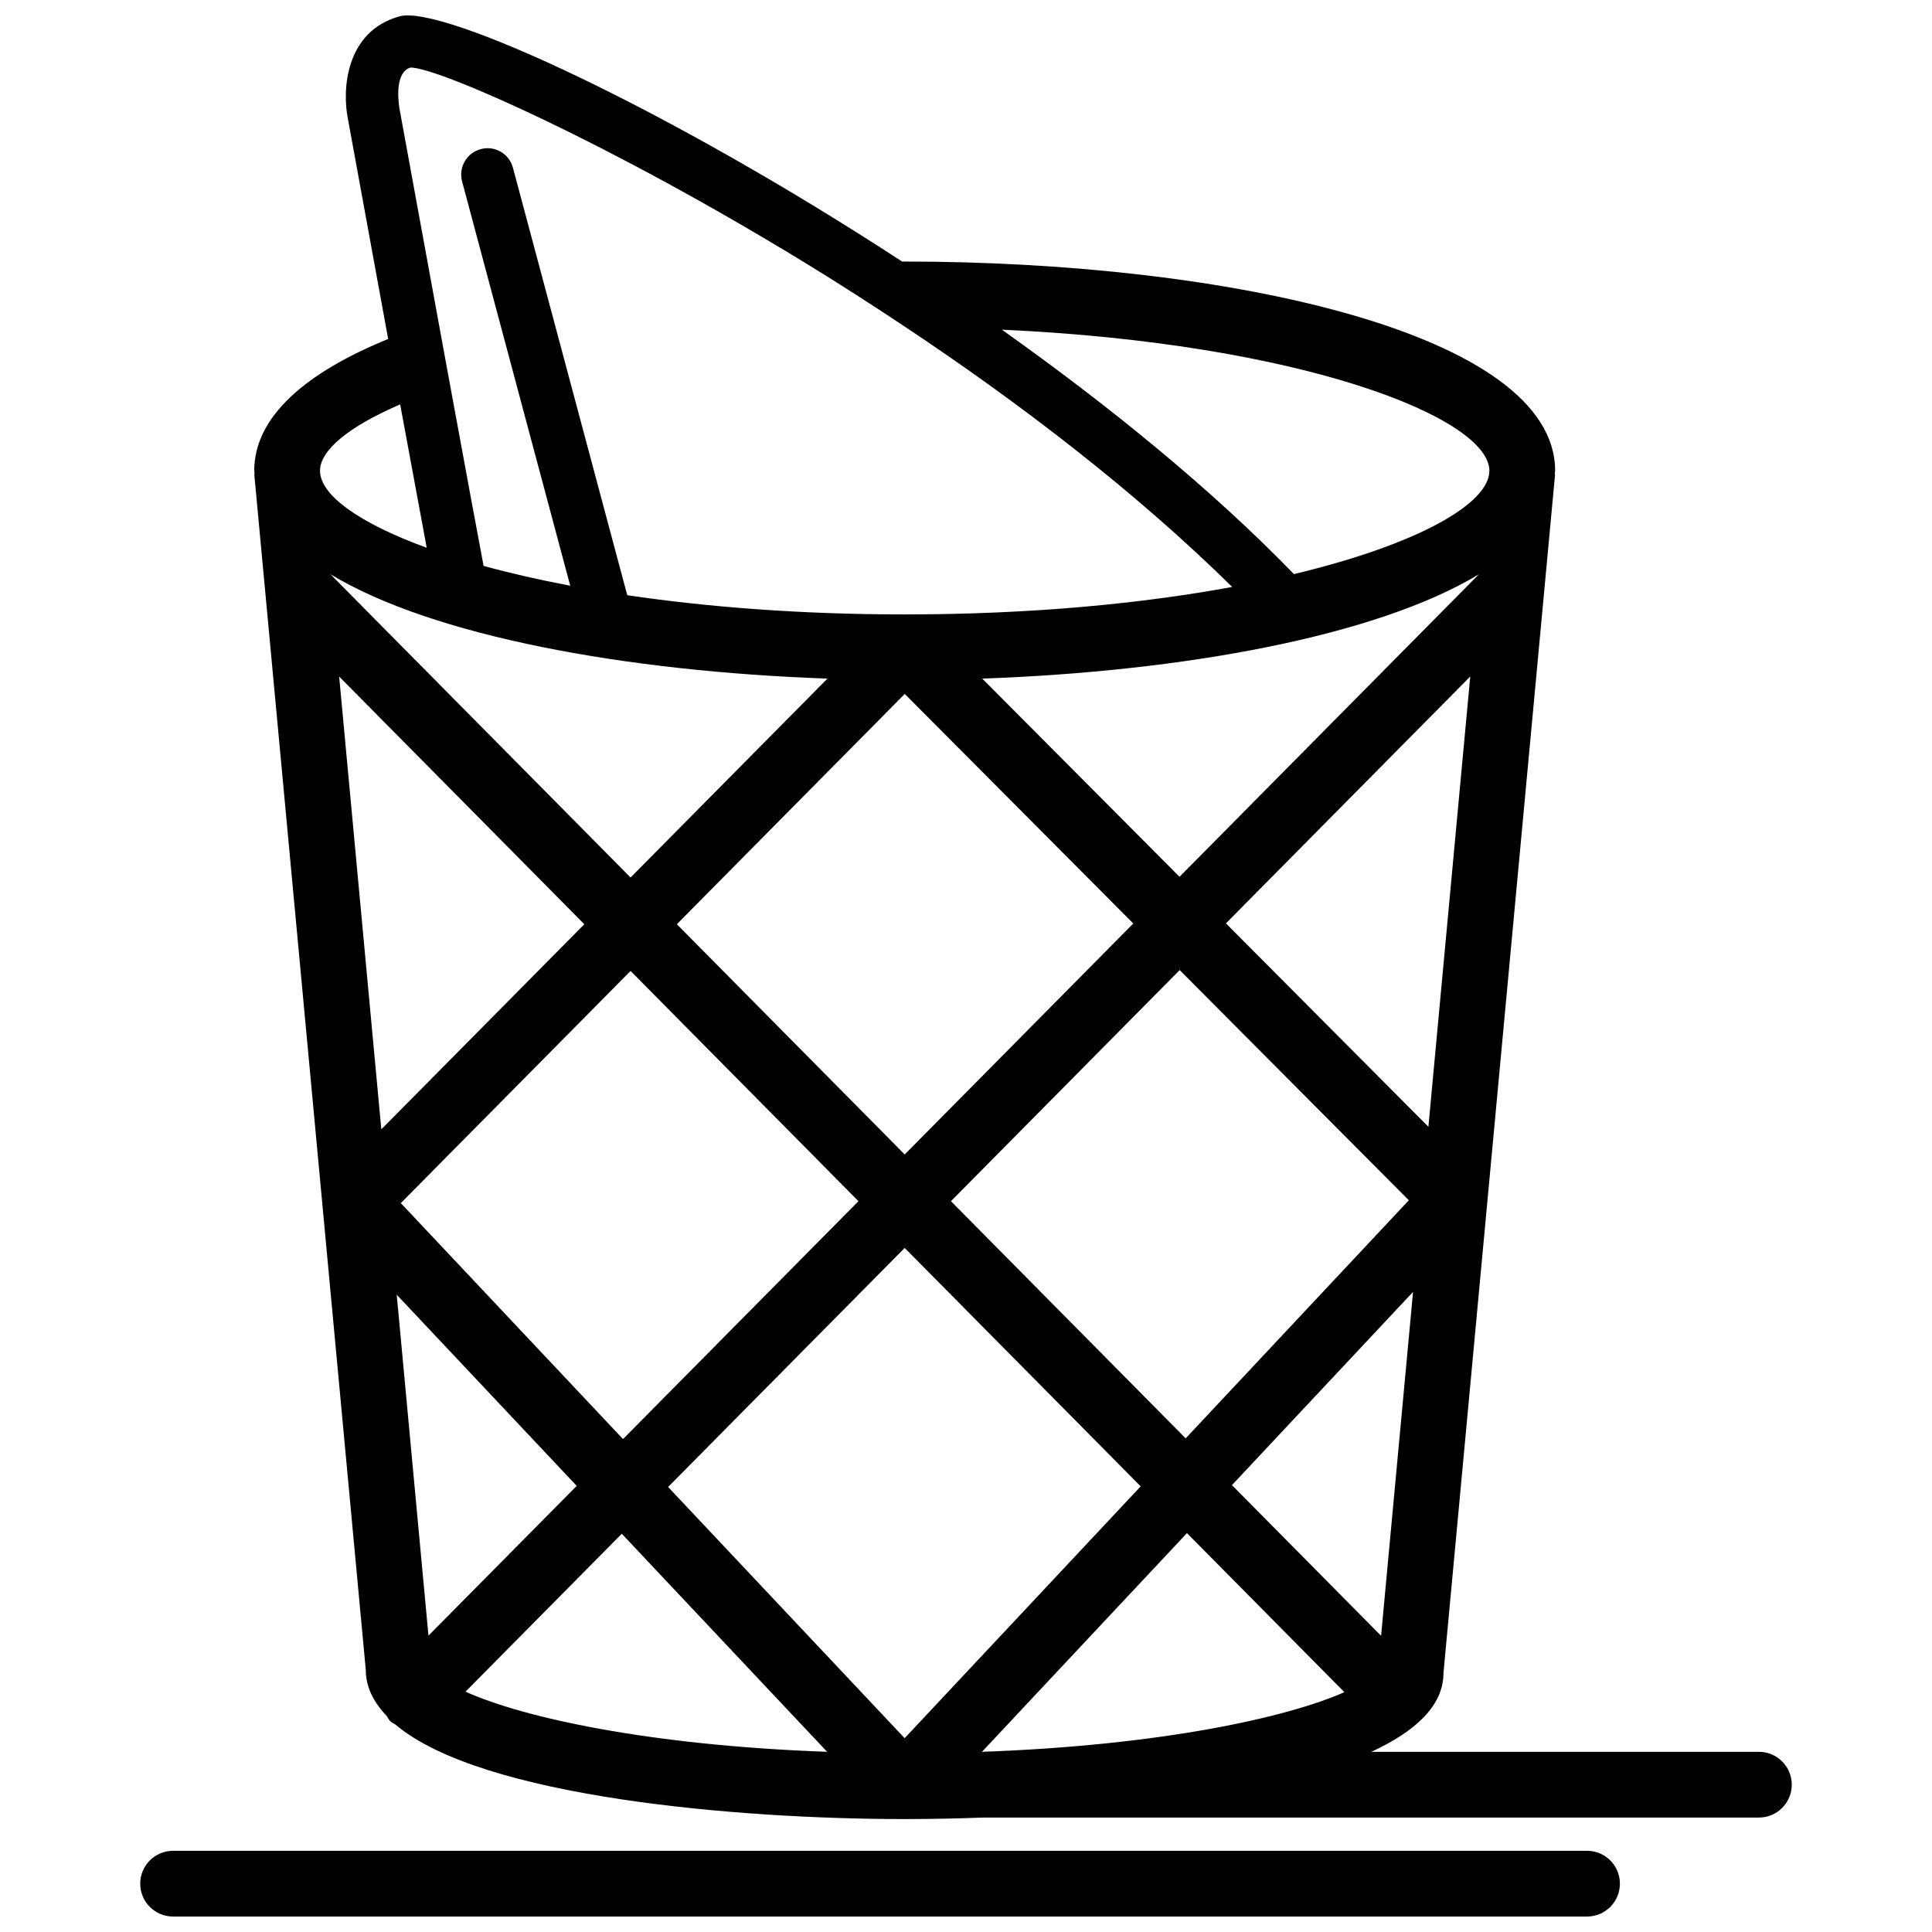
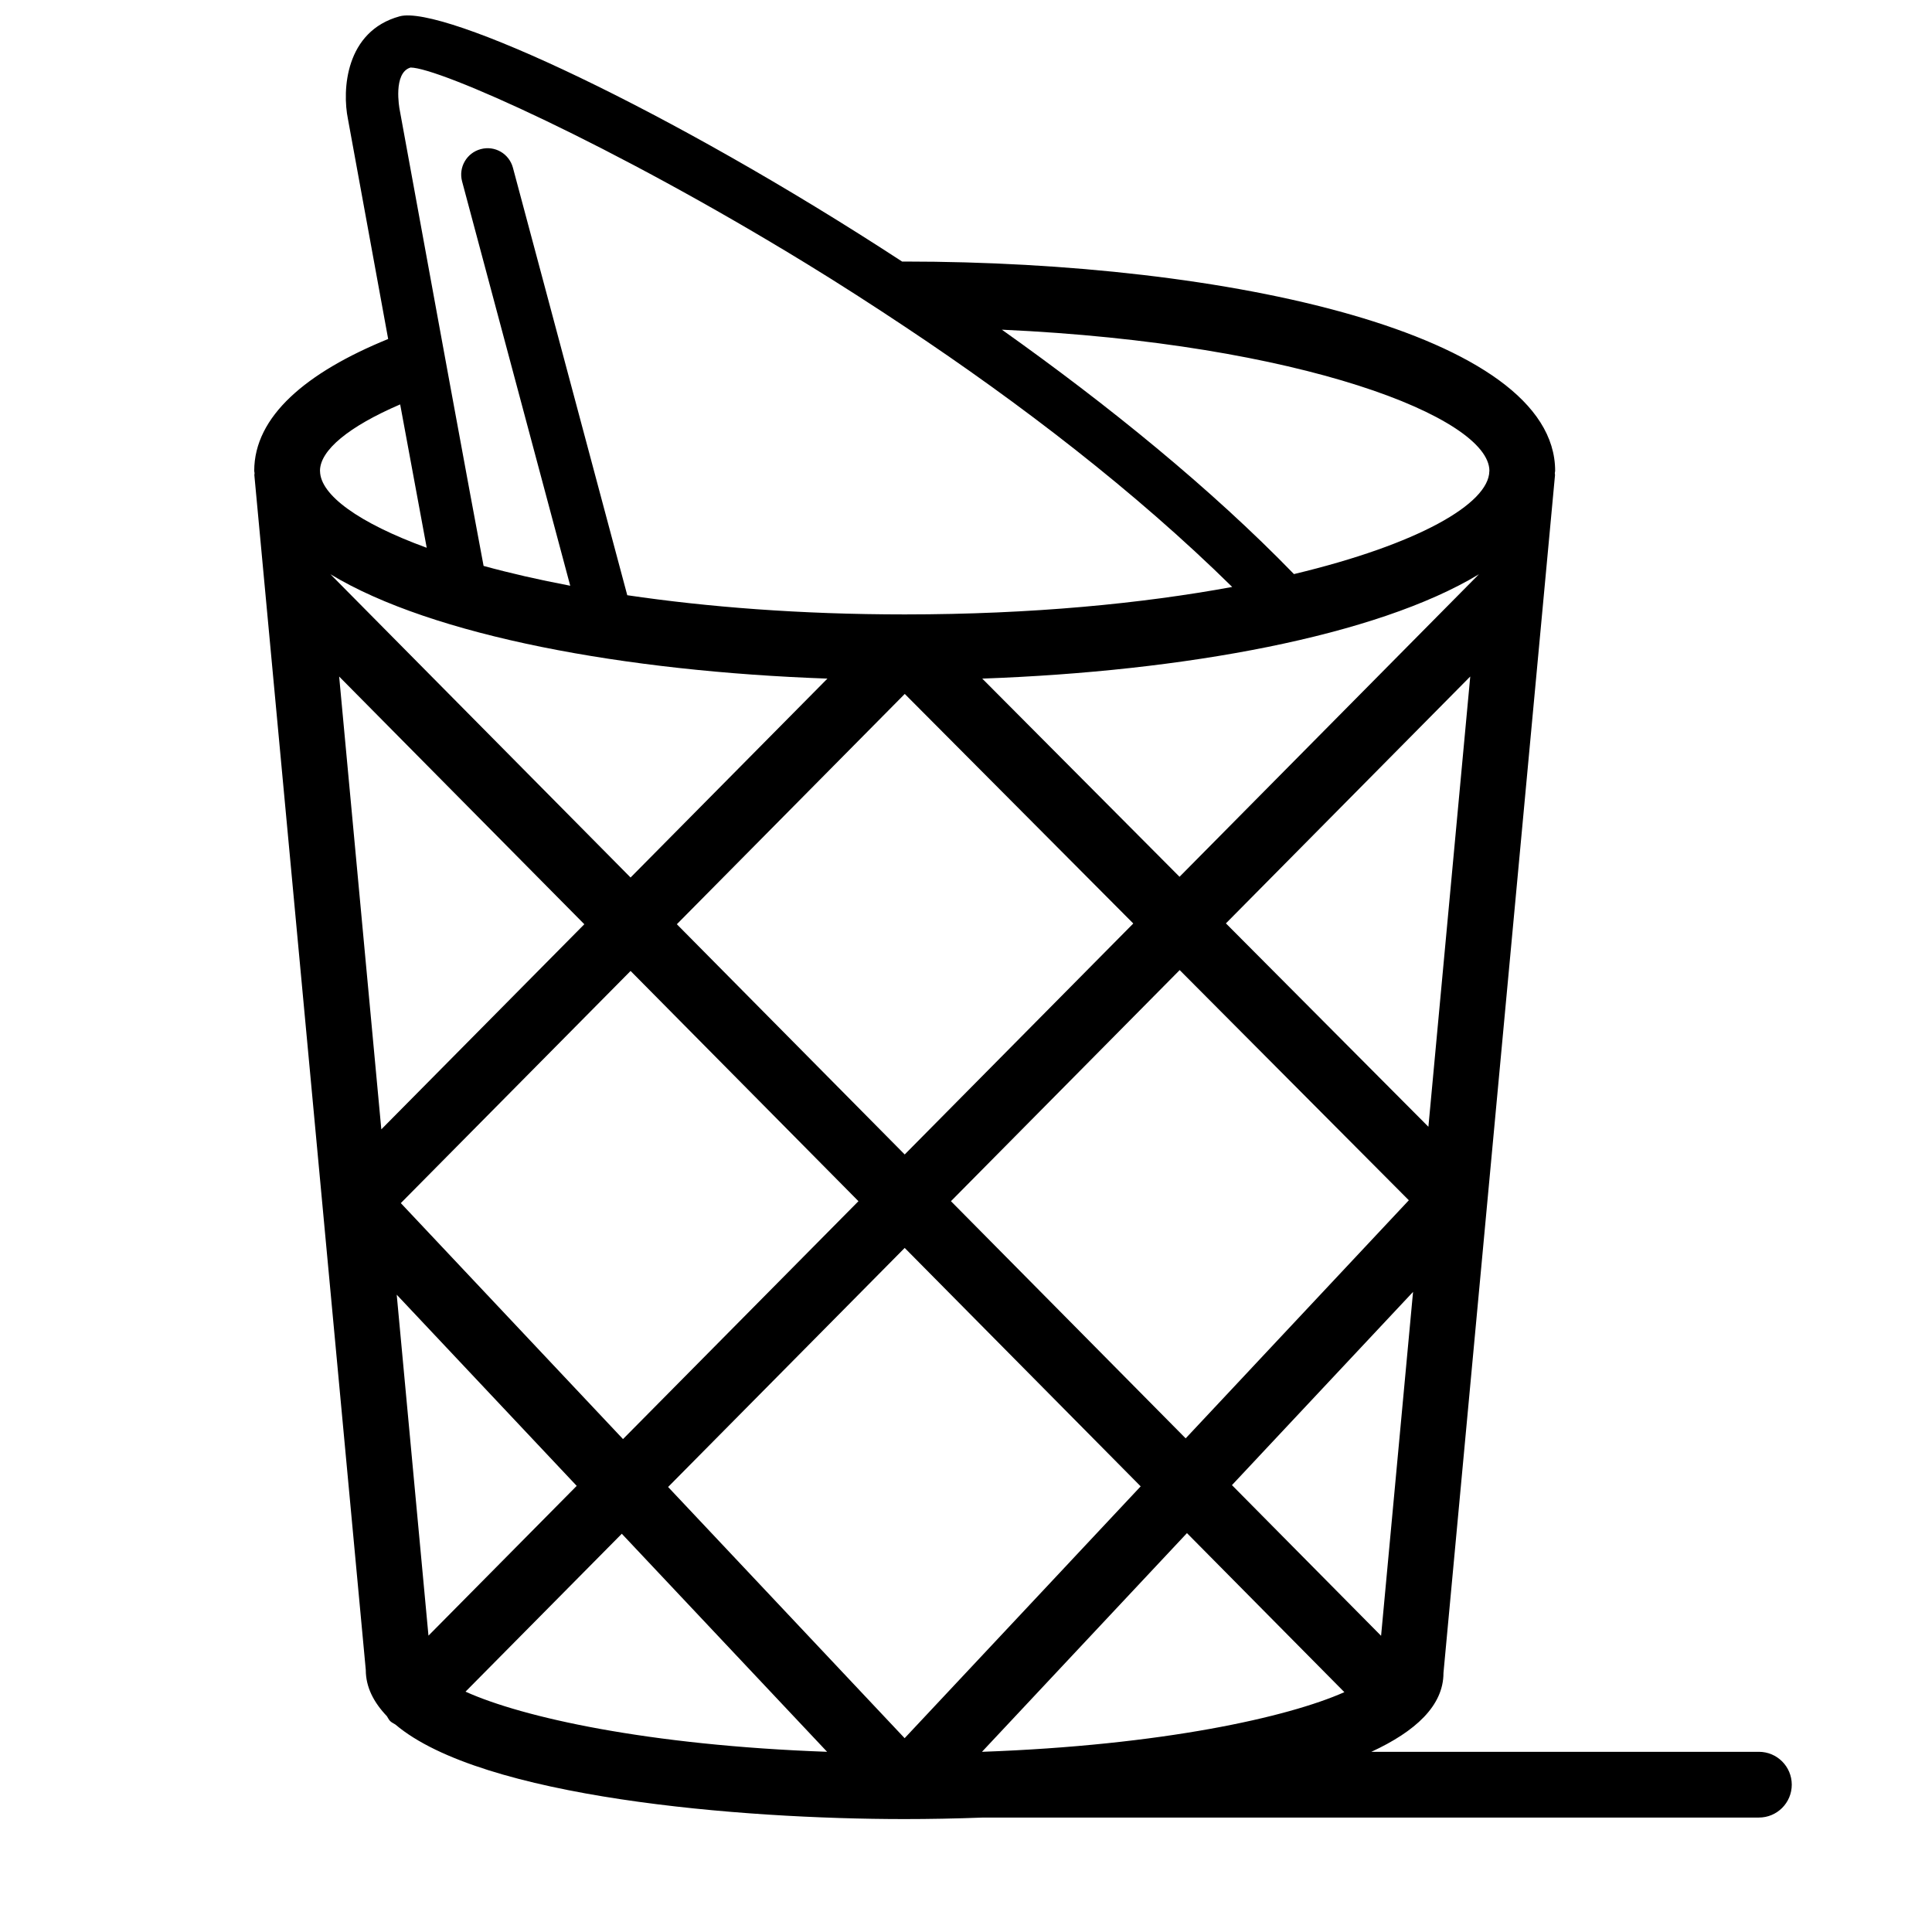
<svg xmlns="http://www.w3.org/2000/svg" width="800px" height="800px" version="1.1" viewBox="144 144 512 512">
  <defs>
    <clipPath id="b">
      <path d="m211 148.09h408v478.91h-408z" />
    </clipPath>
    <clipPath id="a">
-       <path d="m181 634h393v17.902h-393z" />
-     </clipPath>
+       </clipPath>
  </defs>
  <g>
    <g clip-path="url(#b)">
      <path d="m610.13 608.25h-102.71c11.668-5.394 19.121-12.219 19.113-20.887l29.562-317.46c0.016-0.18-0.062-0.34-0.055-0.516 0.004-0.203 0.09-0.391 0.09-0.598 0-36.422-86.719-55.477-172.38-55.477-0.223 0-0.445 0.008-0.672 0.008-61.949-40.445-121.7-68.062-133.14-65-14.465 3.941-15.281 19.617-13.73 27.215 2.176 11.938 6.394 35.039 10.66 58.301-21.758 8.871-35.496 20.527-35.496 34.953 0 0.207 0.082 0.395 0.09 0.598 0.008 0.176-0.07 0.336-0.055 0.516l29.531 316.65c0 4.582 2.121 8.613 5.594 12.254 0.301 0.434 0.484 0.918 0.871 1.301 0.406 0.402 0.922 0.602 1.383 0.91 22.895 19.387 91.312 25.055 134.96 25.055 6.465 0 13.484-0.129 20.812-0.402h205.57c4.812 0 8.711-3.902 8.711-8.711 0-4.812-3.898-8.711-8.711-8.711zm-286.76-219.32 60.402-61.031 60.562 60.836-60.578 61.211zm48.129 73.398-62.395 63.043-58.883-62.535 60.891-61.523zm85.129-61.246 60.727 61-59.141 63.098-62.203-62.852zm1.93 149.21 41.715 42.148c-14.992 6.648-48.227 14.094-96.039 15.809zm51.445 27.215-39.523-39.934 47.996-51.211zm12.539-134.9-53.66-53.902 64.75-65.422zm-65.953-66.25-52.281-52.52c53.508-1.91 104.52-11.266 131.63-27.656zm82.113-107.61-0.012 0.129c-0.129 8.629-18.906 19.402-51.777 27.262-21.957-22.637-49.199-44.754-77.406-64.77 79.527 3.613 129.11 23.332 129.2 37.379zm-285.89-106.85c7.543 0.039 52.902 20.133 105.03 52.047 8.598 5.262 17.379 10.922 26.203 16.793 30.219 20.098 60.801 43.5 86.504 68.812-23.82 4.383-53.062 7.273-86.758 7.277h-0.062c-27.688 0-52.336-1.969-73.496-5.086l-16.875-63.094-4.496-16.816-8.93-33.379c-1.004-3.719-4.781-5.949-8.543-4.926-3.707 0.992-5.918 4.812-4.934 8.531l8.77 32.793 4.492 16.797 15.402 57.582c-8.371-1.586-16.047-3.356-22.961-5.254-1.594-8.402-4.938-26.5-8.844-47.738-1.02-5.555-2.074-11.301-3.148-17.164-3.5-19.074-7.168-39.137-10.281-56.184-0.016-0.094-1.805-9.621 2.926-10.992zm-23.996 106.98-0.016-0.129c0.035-5.426 7.586-11.699 21.25-17.578 2.734 14.867 5.254 28.48 7.035 37.996-18.082-6.602-28.18-14.008-28.27-20.289zm134.46 54.961-52.168 52.711-79.543-80.371c27.121 16.398 78.172 25.758 131.71 27.66zm-118.22 119.45-11.176-120 64.973 65.645zm4.078 43.82 47.699 50.664-39.285 39.691zm18.234 105.2 41.414-41.848 54.41 57.785c-47.621-1.715-80.781-9.141-95.824-15.938zm116.37 12.328-62.684-66.57 62.699-63.352 62.539 63.188z" />
    </g>
    <g clip-path="url(#a)">
      <path d="m564.58 634.48h-374.71c-4.812 0-8.711 3.902-8.711 8.711 0 4.812 3.902 8.711 8.711 8.711h374.71c4.812 0 8.711-3.902 8.711-8.711 0-4.812-3.898-8.711-8.711-8.711z" />
    </g>
  </g>
</svg>